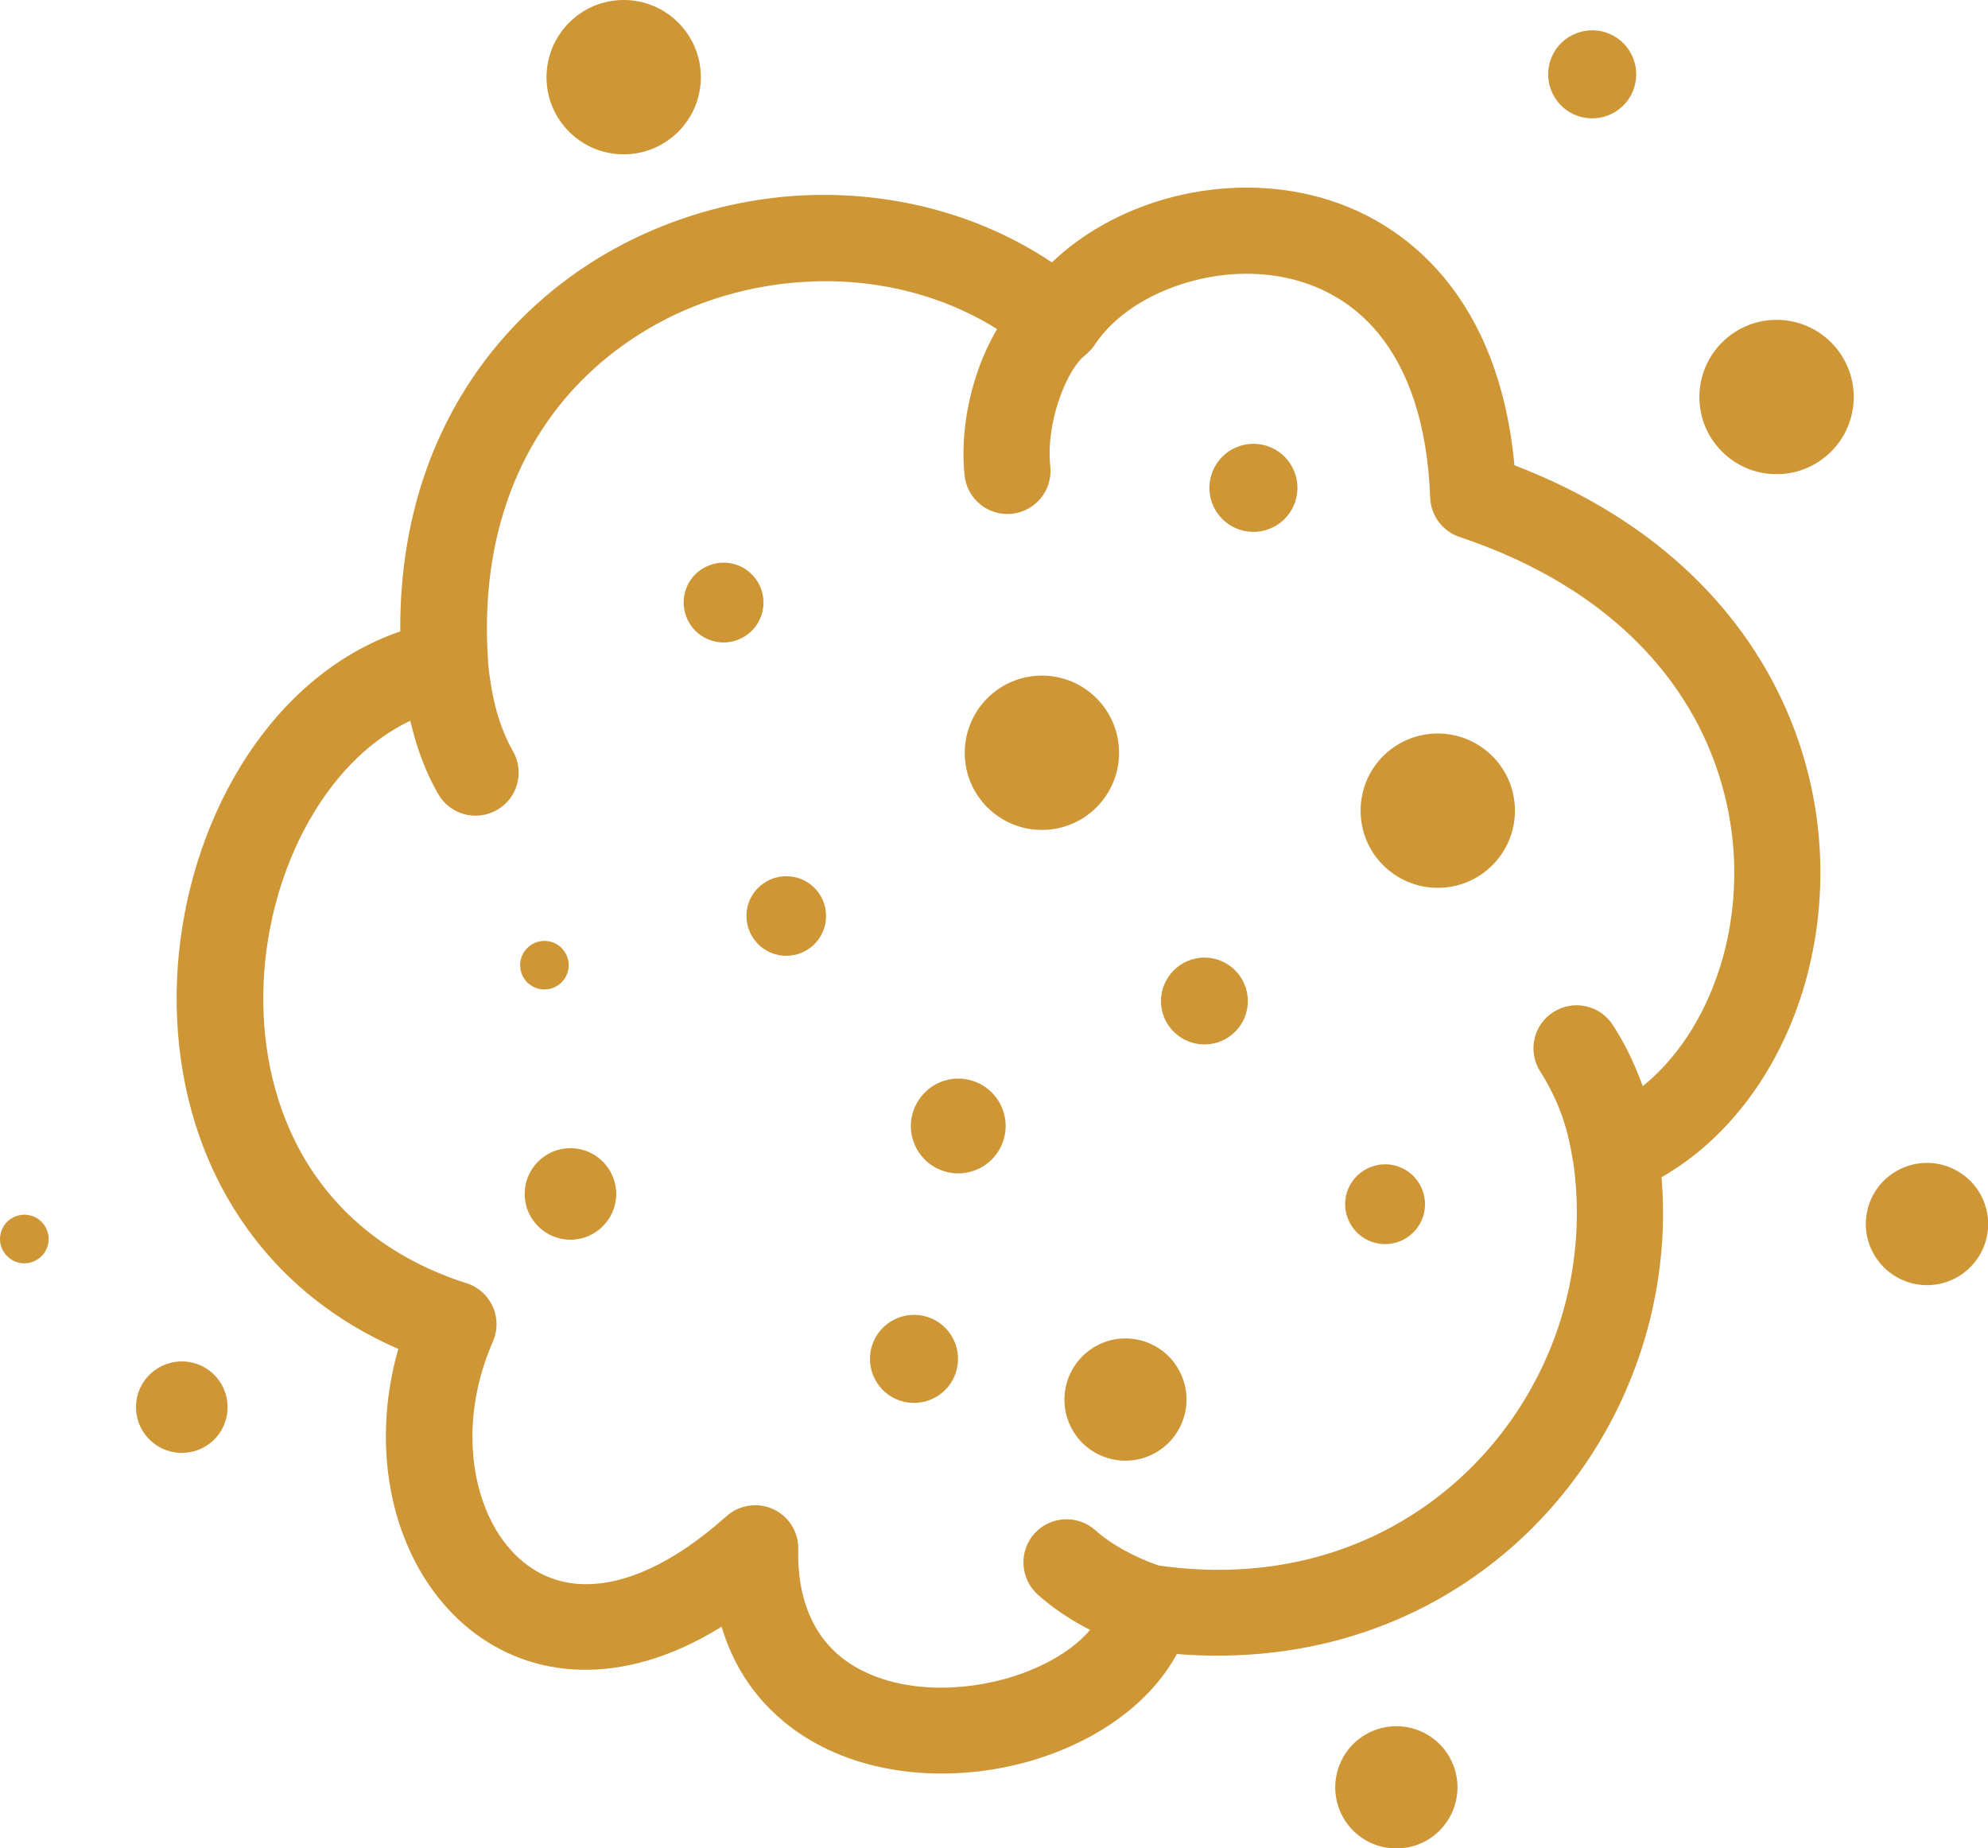
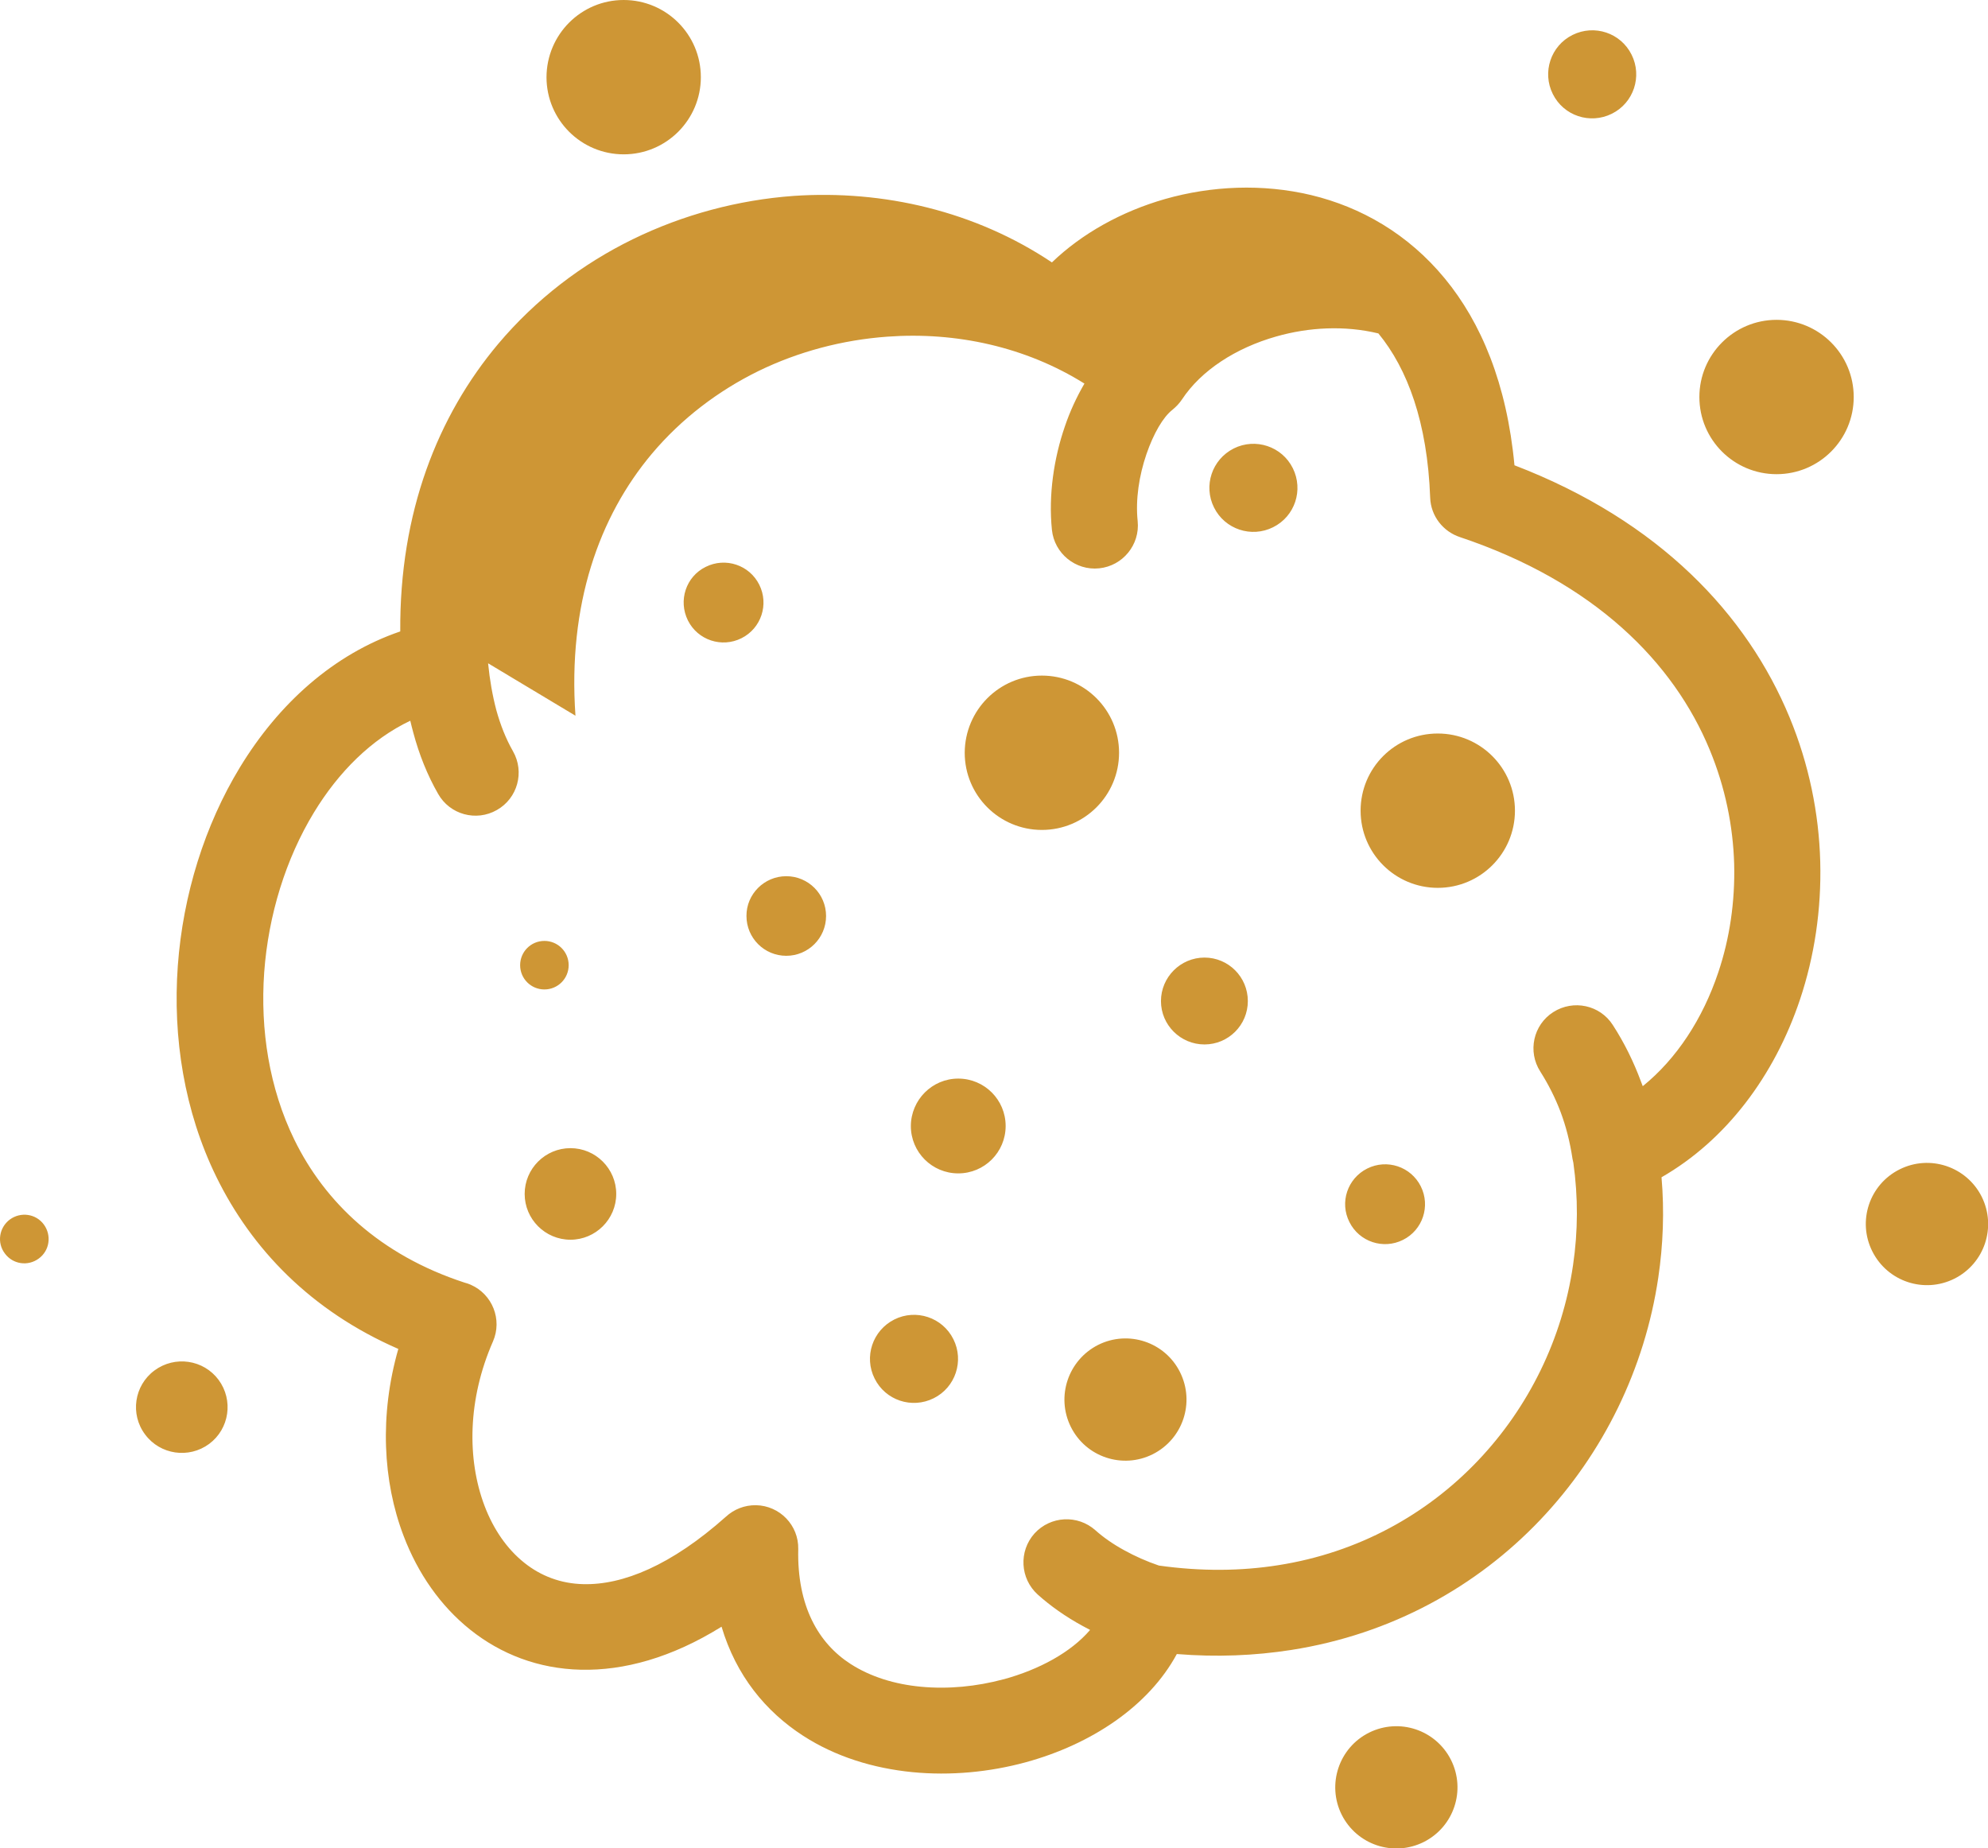
<svg xmlns="http://www.w3.org/2000/svg" version="1.1" id="Layer_1" x="0px" y="0px" viewBox="0 0 122.88 114.25" style="enable-background:new 0 0 122.88 114.25" xml:space="preserve">
  <g>
-     <path fill="#CE9635" d="M65.02,16.22c1.86-1.79,4.31-3.15,7-3.92c2.85-0.81,6.01-0.96,9.03-0.24c3.07,0.74,5.98,2.39,8.26,5.16 c2.24,2.72,3.83,6.5,4.3,11.54c8.97,3.44,14.38,9.24,17,15.57c1.21,2.92,1.82,5.96,1.9,8.92c0.08,2.97-0.36,5.87-1.25,8.53 c-1.58,4.72-4.57,8.7-8.56,10.99c0.18,2.09,0.1,4.17-0.2,6.2c-0.83,5.61-3.39,10.87-7.3,14.98c-3.91,4.11-9.18,7.07-15.4,8.04 c-2.25,0.35-4.61,0.45-7.06,0.25c-1.75,3.24-5.31,5.59-9.34,6.69c-2.24,0.61-4.66,0.84-7.01,0.61c-2.42-0.24-4.76-0.96-6.75-2.25 c-2.32-1.5-4.14-3.72-5.04-6.74c-3.1,1.93-6.05,2.72-8.69,2.66c-2.64-0.06-4.96-0.97-6.84-2.47c-1.83-1.46-3.24-3.47-4.13-5.82 c-1.28-3.36-1.49-7.46-0.32-11.54c-5.42-2.36-9.07-6.19-11.25-10.64c-1.98-4.05-2.7-8.61-2.38-13.04c0.32-4.4,1.67-8.7,3.84-12.27 c2.39-3.93,5.78-6.99,9.91-8.4c-0.05-7.35,2.31-13.32,6.06-17.78c2.33-2.76,5.18-4.93,8.31-6.46c3.13-1.53,6.52-2.43,9.94-2.68 C54.61,11.73,60.28,13.05,65.02,16.22L65.02,16.22z M117.42,72.28c1.86-0.93,4.13-0.18,5.07,1.69c0.93,1.87,0.18,4.13-1.69,5.07 c-1.87,0.93-4.13,0.18-5.07-1.69C114.79,75.48,115.55,73.21,117.42,72.28L117.42,72.28z M38.55,0c2.63,0,4.77,2.13,4.77,4.77 c0,2.63-2.13,4.77-4.77,4.77c-2.63,0-4.77-2.13-4.77-4.77C33.79,2.13,35.92,0,38.55,0L38.55,0z M84.62,107.1 c1.87-0.93,4.13-0.18,5.07,1.69c0.93,1.87,0.18,4.13-1.69,5.07c-1.87,0.93-4.13,0.18-5.07-1.69C82,110.3,82.76,108.03,84.62,107.1 L84.62,107.1z M0.61,75.38c0.67-0.49,1.61-0.36,2.1,0.31c0.49,0.67,0.36,1.61-0.31,2.1c-0.67,0.5-1.61,0.36-2.1-0.31 C-0.2,76.82-0.06,75.88,0.61,75.38L0.61,75.38z M9.55,84.71c1.26-0.93,3.03-0.67,3.96,0.58c0.93,1.26,0.67,3.03-0.58,3.96 c-1.26,0.93-3.03,0.67-3.96-0.58C8.03,87.42,8.29,85.64,9.55,84.71L9.55,84.71z M97.2,2.16c1.35-0.67,2.98-0.13,3.65,1.22 c0.67,1.34,0.13,2.98-1.22,3.65c-1.35,0.67-2.98,0.13-3.65-1.22C95.31,4.47,95.85,2.83,97.2,2.16L97.2,2.16z M109.81,19.77 c2.63,0,4.77,2.13,4.77,4.77c0,2.63-2.13,4.77-4.77,4.77c-2.63,0-4.77-2.13-4.77-4.77C105.04,21.91,107.18,19.77,109.81,19.77 L109.81,19.77z M76.26,27.72c1.34-0.67,2.98-0.13,3.65,1.22c0.67,1.35,0.13,2.98-1.22,3.65c-1.34,0.67-2.98,0.13-3.65-1.22 C74.37,30.03,74.91,28.4,76.26,27.72L76.26,27.72z M33.65,58.16c0.83,0,1.5,0.67,1.5,1.5c0,0.83-0.67,1.5-1.5,1.5 c-0.83,0-1.5-0.67-1.5-1.5C32.15,58.83,32.82,58.16,33.65,58.16L33.65,58.16z M74.45,59.19c1.48,0,2.68,1.2,2.68,2.69 c0,1.48-1.2,2.68-2.68,2.68c-1.48,0-2.69-1.2-2.69-2.68C71.76,60.4,72.97,59.19,74.45,59.19L74.45,59.19z M55.28,81.56 c1.34-0.67,2.98-0.13,3.65,1.22c0.67,1.34,0.13,2.98-1.22,3.65c-1.35,0.67-2.98,0.13-3.65-1.22 C53.39,83.87,53.93,82.24,55.28,81.56L55.28,81.56z M67.88,83.13c1.86-0.93,4.13-0.18,5.06,1.69c0.93,1.87,0.18,4.13-1.69,5.07 c-1.86,0.93-4.13,0.18-5.06-1.69C65.26,86.33,66.02,84.07,67.88,83.13L67.88,83.13z M43.62,35.04c1.22-0.61,2.7-0.12,3.31,1.1 c0.61,1.22,0.12,2.7-1.1,3.31c-1.22,0.61-2.7,0.12-3.31-1.1C41.91,37.12,42.4,35.64,43.62,35.04L43.62,35.04z M84.51,72.23 c1.22-0.61,2.7-0.12,3.31,1.1c0.61,1.22,0.12,2.7-1.1,3.31c-1.22,0.61-2.7,0.12-3.31-1.1C82.79,74.32,83.29,72.84,84.51,72.23 L84.51,72.23z M35.26,70.97c1.56,0,2.83,1.27,2.83,2.83c0,1.56-1.27,2.83-2.83,2.83c-1.56,0-2.83-1.27-2.83-2.83 C32.43,72.24,33.7,70.97,35.26,70.97L35.26,70.97z M48.6,54.16c1.36,0,2.46,1.1,2.46,2.46c0,1.36-1.1,2.46-2.46,2.46 c-1.36,0-2.46-1.1-2.46-2.46C46.13,55.27,47.24,54.16,48.6,54.16L48.6,54.16z M59.23,66.67c1.62,0,2.93,1.31,2.93,2.93 c0,1.62-1.31,2.93-2.93,2.93c-1.62,0-2.93-1.31-2.93-2.93C56.31,67.98,57.62,66.67,59.23,66.67L59.23,66.67z M64.4,41.76 c2.63,0,4.77,2.13,4.77,4.77c0,2.63-2.13,4.77-4.77,4.77c-2.63,0-4.77-2.13-4.77-4.77C59.64,43.89,61.77,41.76,64.4,41.76 L64.4,41.76z M88.87,45.34c2.63,0,4.77,2.13,4.77,4.77c0,2.63-2.13,4.77-4.77,4.77c-2.63,0-4.77-2.13-4.77-4.77 C84.1,47.47,86.23,45.34,88.87,45.34L88.87,45.34z M67.38,100.75c-0.15-0.08-0.3-0.16-0.45-0.24c-1.07-0.58-2.01-1.25-2.79-1.95 c-1.09-0.99-1.18-2.67-0.2-3.77c0.99-1.09,2.67-1.18,3.77-0.2c0.48,0.43,1.09,0.86,1.79,1.24c0.65,0.36,1.37,0.68,2.13,0.94 c2.62,0.37,5.09,0.34,7.37-0.02c4.99-0.78,9.21-3.16,12.35-6.46c3.15-3.31,5.22-7.55,5.88-12.08c0.31-2.09,0.32-4.22,0.02-6.34 c-0.02-0.08-0.03-0.15-0.05-0.23c-0.16-1.07-0.41-2.03-0.74-2.91c-0.33-0.87-0.75-1.7-1.25-2.49c-0.8-1.24-0.44-2.89,0.8-3.68 c1.24-0.79,2.89-0.44,3.68,0.8c0.7,1.08,1.28,2.25,1.75,3.52l0.1,0.26c2.1-1.7,3.71-4.17,4.67-7.04c0.7-2.08,1.04-4.36,0.98-6.7 c-0.07-2.34-0.55-4.73-1.51-7.05c-2.23-5.4-7.11-10.36-15.44-13.15c-1.03-0.34-1.8-1.29-1.84-2.44C88.23,26.11,87,22.8,85.2,20.61 c-1.48-1.81-3.39-2.88-5.4-3.37c-2.07-0.5-4.29-0.39-6.32,0.19c-2.5,0.71-4.64,2.1-5.82,3.89l0,0c-0.16,0.24-0.36,0.45-0.59,0.64 c-0.58,0.45-1.17,1.47-1.61,2.75c-0.45,1.32-0.68,2.79-0.54,4.13c0.15,1.46-0.92,2.77-2.38,2.92c-1.46,0.15-2.77-0.92-2.92-2.38 c-0.22-2.14,0.12-4.42,0.8-6.39c0.32-0.95,0.74-1.84,1.21-2.65c-3.63-2.27-7.93-3.21-12.18-2.9c-2.77,0.2-5.5,0.92-7.98,2.13 c-2.48,1.22-4.74,2.93-6.57,5.1c-3.27,3.89-5.21,9.33-4.73,16.2L30.17,41c0.1,1.02,0.27,1.99,0.51,2.9 c0.25,0.9,0.58,1.75,1.03,2.54c0.73,1.28,0.28,2.91-1,3.63c-1.28,0.73-2.91,0.28-3.63-1c-0.67-1.17-1.17-2.43-1.53-3.77 c-0.07-0.25-0.13-0.5-0.19-0.75c-2.4,1.14-4.43,3.16-5.96,5.68c-1.73,2.85-2.81,6.31-3.07,9.88c-0.25,3.54,0.31,7.15,1.86,10.33 c1.89,3.87,5.29,7.13,10.52,8.84c0.13,0.03,0.26,0.08,0.38,0.13c1.35,0.59,1.97,2.16,1.38,3.51c-1.57,3.58-1.61,7.28-0.52,10.16 c0.55,1.45,1.39,2.67,2.46,3.52c1.01,0.81,2.25,1.29,3.65,1.32c2.43,0.06,5.42-1.15,8.81-4.17c0.49-0.45,1.14-0.72,1.86-0.71 c1.47,0.03,2.64,1.24,2.61,2.71c-0.08,3.54,1.26,5.83,3.23,7.1c1.24,0.8,2.75,1.26,4.35,1.41c1.68,0.16,3.44-0.01,5.11-0.46h0.01 C64.23,103.2,66.19,102.14,67.38,100.75L67.38,100.75z" />
+     <path fill="#CE9635" d="M65.02,16.22c1.86-1.79,4.31-3.15,7-3.92c2.85-0.81,6.01-0.96,9.03-0.24c3.07,0.74,5.98,2.39,8.26,5.16 c2.24,2.72,3.83,6.5,4.3,11.54c8.97,3.44,14.38,9.24,17,15.57c1.21,2.92,1.82,5.96,1.9,8.92c0.08,2.97-0.36,5.87-1.25,8.53 c-1.58,4.72-4.57,8.7-8.56,10.99c0.18,2.09,0.1,4.17-0.2,6.2c-0.83,5.61-3.39,10.87-7.3,14.98c-3.91,4.11-9.18,7.07-15.4,8.04 c-2.25,0.35-4.61,0.45-7.06,0.25c-1.75,3.24-5.31,5.59-9.34,6.69c-2.24,0.61-4.66,0.84-7.01,0.61c-2.42-0.24-4.76-0.96-6.75-2.25 c-2.32-1.5-4.14-3.72-5.04-6.74c-3.1,1.93-6.05,2.72-8.69,2.66c-2.64-0.06-4.96-0.97-6.84-2.47c-1.83-1.46-3.24-3.47-4.13-5.82 c-1.28-3.36-1.49-7.46-0.32-11.54c-5.42-2.36-9.07-6.19-11.25-10.64c-1.98-4.05-2.7-8.61-2.38-13.04c0.32-4.4,1.67-8.7,3.84-12.27 c2.39-3.93,5.78-6.99,9.91-8.4c-0.05-7.35,2.31-13.32,6.06-17.78c2.33-2.76,5.18-4.93,8.31-6.46c3.13-1.53,6.52-2.43,9.94-2.68 C54.61,11.73,60.28,13.05,65.02,16.22L65.02,16.22z M117.42,72.28c1.86-0.93,4.13-0.18,5.07,1.69c0.93,1.87,0.18,4.13-1.69,5.07 c-1.87,0.93-4.13,0.18-5.07-1.69C114.79,75.48,115.55,73.21,117.42,72.28L117.42,72.28z M38.55,0c2.63,0,4.77,2.13,4.77,4.77 c0,2.63-2.13,4.77-4.77,4.77c-2.63,0-4.77-2.13-4.77-4.77C33.79,2.13,35.92,0,38.55,0L38.55,0z M84.62,107.1 c1.87-0.93,4.13-0.18,5.07,1.69c0.93,1.87,0.18,4.13-1.69,5.07c-1.87,0.93-4.13,0.18-5.07-1.69C82,110.3,82.76,108.03,84.62,107.1 L84.62,107.1z M0.61,75.38c0.67-0.49,1.61-0.36,2.1,0.31c0.49,0.67,0.36,1.61-0.31,2.1c-0.67,0.5-1.61,0.36-2.1-0.31 C-0.2,76.82-0.06,75.88,0.61,75.38L0.61,75.38z M9.55,84.71c1.26-0.93,3.03-0.67,3.96,0.58c0.93,1.26,0.67,3.03-0.58,3.96 c-1.26,0.93-3.03,0.67-3.96-0.58C8.03,87.42,8.29,85.64,9.55,84.71L9.55,84.71z M97.2,2.16c1.35-0.67,2.98-0.13,3.65,1.22 c0.67,1.34,0.13,2.98-1.22,3.65c-1.35,0.67-2.98,0.13-3.65-1.22C95.31,4.47,95.85,2.83,97.2,2.16L97.2,2.16z M109.81,19.77 c2.63,0,4.77,2.13,4.77,4.77c0,2.63-2.13,4.77-4.77,4.77c-2.63,0-4.77-2.13-4.77-4.77C105.04,21.91,107.18,19.77,109.81,19.77 L109.81,19.77z M76.26,27.72c1.34-0.67,2.98-0.13,3.65,1.22c0.67,1.35,0.13,2.98-1.22,3.65c-1.34,0.67-2.98,0.13-3.65-1.22 C74.37,30.03,74.91,28.4,76.26,27.72L76.26,27.72z M33.65,58.16c0.83,0,1.5,0.67,1.5,1.5c0,0.83-0.67,1.5-1.5,1.5 c-0.83,0-1.5-0.67-1.5-1.5C32.15,58.83,32.82,58.16,33.65,58.16L33.65,58.16z M74.45,59.19c1.48,0,2.68,1.2,2.68,2.69 c0,1.48-1.2,2.68-2.68,2.68c-1.48,0-2.69-1.2-2.69-2.68C71.76,60.4,72.97,59.19,74.45,59.19L74.45,59.19z M55.28,81.56 c1.34-0.67,2.98-0.13,3.65,1.22c0.67,1.34,0.13,2.98-1.22,3.65c-1.35,0.67-2.98,0.13-3.65-1.22 C53.39,83.87,53.93,82.24,55.28,81.56L55.28,81.56z M67.88,83.13c1.86-0.93,4.13-0.18,5.06,1.69c0.93,1.87,0.18,4.13-1.69,5.07 c-1.86,0.93-4.13,0.18-5.06-1.69C65.26,86.33,66.02,84.07,67.88,83.13L67.88,83.13z M43.62,35.04c1.22-0.61,2.7-0.12,3.31,1.1 c0.61,1.22,0.12,2.7-1.1,3.31c-1.22,0.61-2.7,0.12-3.31-1.1C41.91,37.12,42.4,35.64,43.62,35.04L43.62,35.04z M84.51,72.23 c1.22-0.61,2.7-0.12,3.31,1.1c0.61,1.22,0.12,2.7-1.1,3.31c-1.22,0.61-2.7,0.12-3.31-1.1C82.79,74.32,83.29,72.84,84.51,72.23 L84.51,72.23z M35.26,70.97c1.56,0,2.83,1.27,2.83,2.83c0,1.56-1.27,2.83-2.83,2.83c-1.56,0-2.83-1.27-2.83-2.83 C32.43,72.24,33.7,70.97,35.26,70.97L35.26,70.97z M48.6,54.16c1.36,0,2.46,1.1,2.46,2.46c0,1.36-1.1,2.46-2.46,2.46 c-1.36,0-2.46-1.1-2.46-2.46C46.13,55.27,47.24,54.16,48.6,54.16L48.6,54.16z M59.23,66.67c1.62,0,2.93,1.31,2.93,2.93 c0,1.62-1.31,2.93-2.93,2.93c-1.62,0-2.93-1.31-2.93-2.93C56.31,67.98,57.62,66.67,59.23,66.67L59.23,66.67z M64.4,41.76 c2.63,0,4.77,2.13,4.77,4.77c0,2.63-2.13,4.77-4.77,4.77c-2.63,0-4.77-2.13-4.77-4.77C59.64,43.89,61.77,41.76,64.4,41.76 L64.4,41.76z M88.87,45.34c2.63,0,4.77,2.13,4.77,4.77c0,2.63-2.13,4.77-4.77,4.77c-2.63,0-4.77-2.13-4.77-4.77 C84.1,47.47,86.23,45.34,88.87,45.34L88.87,45.34z M67.38,100.75c-0.15-0.08-0.3-0.16-0.45-0.24c-1.07-0.58-2.01-1.25-2.79-1.95 c-1.09-0.99-1.18-2.67-0.2-3.77c0.99-1.09,2.67-1.18,3.77-0.2c0.48,0.43,1.09,0.86,1.79,1.24c0.65,0.36,1.37,0.68,2.13,0.94 c2.62,0.37,5.09,0.34,7.37-0.02c4.99-0.78,9.21-3.16,12.35-6.46c3.15-3.31,5.22-7.55,5.88-12.08c0.31-2.09,0.32-4.22,0.02-6.34 c-0.02-0.08-0.03-0.15-0.05-0.23c-0.16-1.07-0.41-2.03-0.74-2.91c-0.33-0.87-0.75-1.7-1.25-2.49c-0.8-1.24-0.44-2.89,0.8-3.68 c1.24-0.79,2.89-0.44,3.68,0.8c0.7,1.08,1.28,2.25,1.75,3.52l0.1,0.26c2.1-1.7,3.71-4.17,4.67-7.04c0.7-2.08,1.04-4.36,0.98-6.7 c-0.07-2.34-0.55-4.73-1.51-7.05c-2.23-5.4-7.11-10.36-15.44-13.15c-1.03-0.34-1.8-1.29-1.84-2.44C88.23,26.11,87,22.8,85.2,20.61 c-2.07-0.5-4.29-0.39-6.32,0.19c-2.5,0.71-4.64,2.1-5.82,3.89l0,0c-0.16,0.24-0.36,0.45-0.59,0.64 c-0.58,0.45-1.17,1.47-1.61,2.75c-0.45,1.32-0.68,2.79-0.54,4.13c0.15,1.46-0.92,2.77-2.38,2.92c-1.46,0.15-2.77-0.92-2.92-2.38 c-0.22-2.14,0.12-4.42,0.8-6.39c0.32-0.95,0.74-1.84,1.21-2.65c-3.63-2.27-7.93-3.21-12.18-2.9c-2.77,0.2-5.5,0.92-7.98,2.13 c-2.48,1.22-4.74,2.93-6.57,5.1c-3.27,3.89-5.21,9.33-4.73,16.2L30.17,41c0.1,1.02,0.27,1.99,0.51,2.9 c0.25,0.9,0.58,1.75,1.03,2.54c0.73,1.28,0.28,2.91-1,3.63c-1.28,0.73-2.91,0.28-3.63-1c-0.67-1.17-1.17-2.43-1.53-3.77 c-0.07-0.25-0.13-0.5-0.19-0.75c-2.4,1.14-4.43,3.16-5.96,5.68c-1.73,2.85-2.81,6.31-3.07,9.88c-0.25,3.54,0.31,7.15,1.86,10.33 c1.89,3.87,5.29,7.13,10.52,8.84c0.13,0.03,0.26,0.08,0.38,0.13c1.35,0.59,1.97,2.16,1.38,3.51c-1.57,3.58-1.61,7.28-0.52,10.16 c0.55,1.45,1.39,2.67,2.46,3.52c1.01,0.81,2.25,1.29,3.65,1.32c2.43,0.06,5.42-1.15,8.81-4.17c0.49-0.45,1.14-0.72,1.86-0.71 c1.47,0.03,2.64,1.24,2.61,2.71c-0.08,3.54,1.26,5.83,3.23,7.1c1.24,0.8,2.75,1.26,4.35,1.41c1.68,0.16,3.44-0.01,5.11-0.46h0.01 C64.23,103.2,66.19,102.14,67.38,100.75L67.38,100.75z" />
  </g>
</svg>